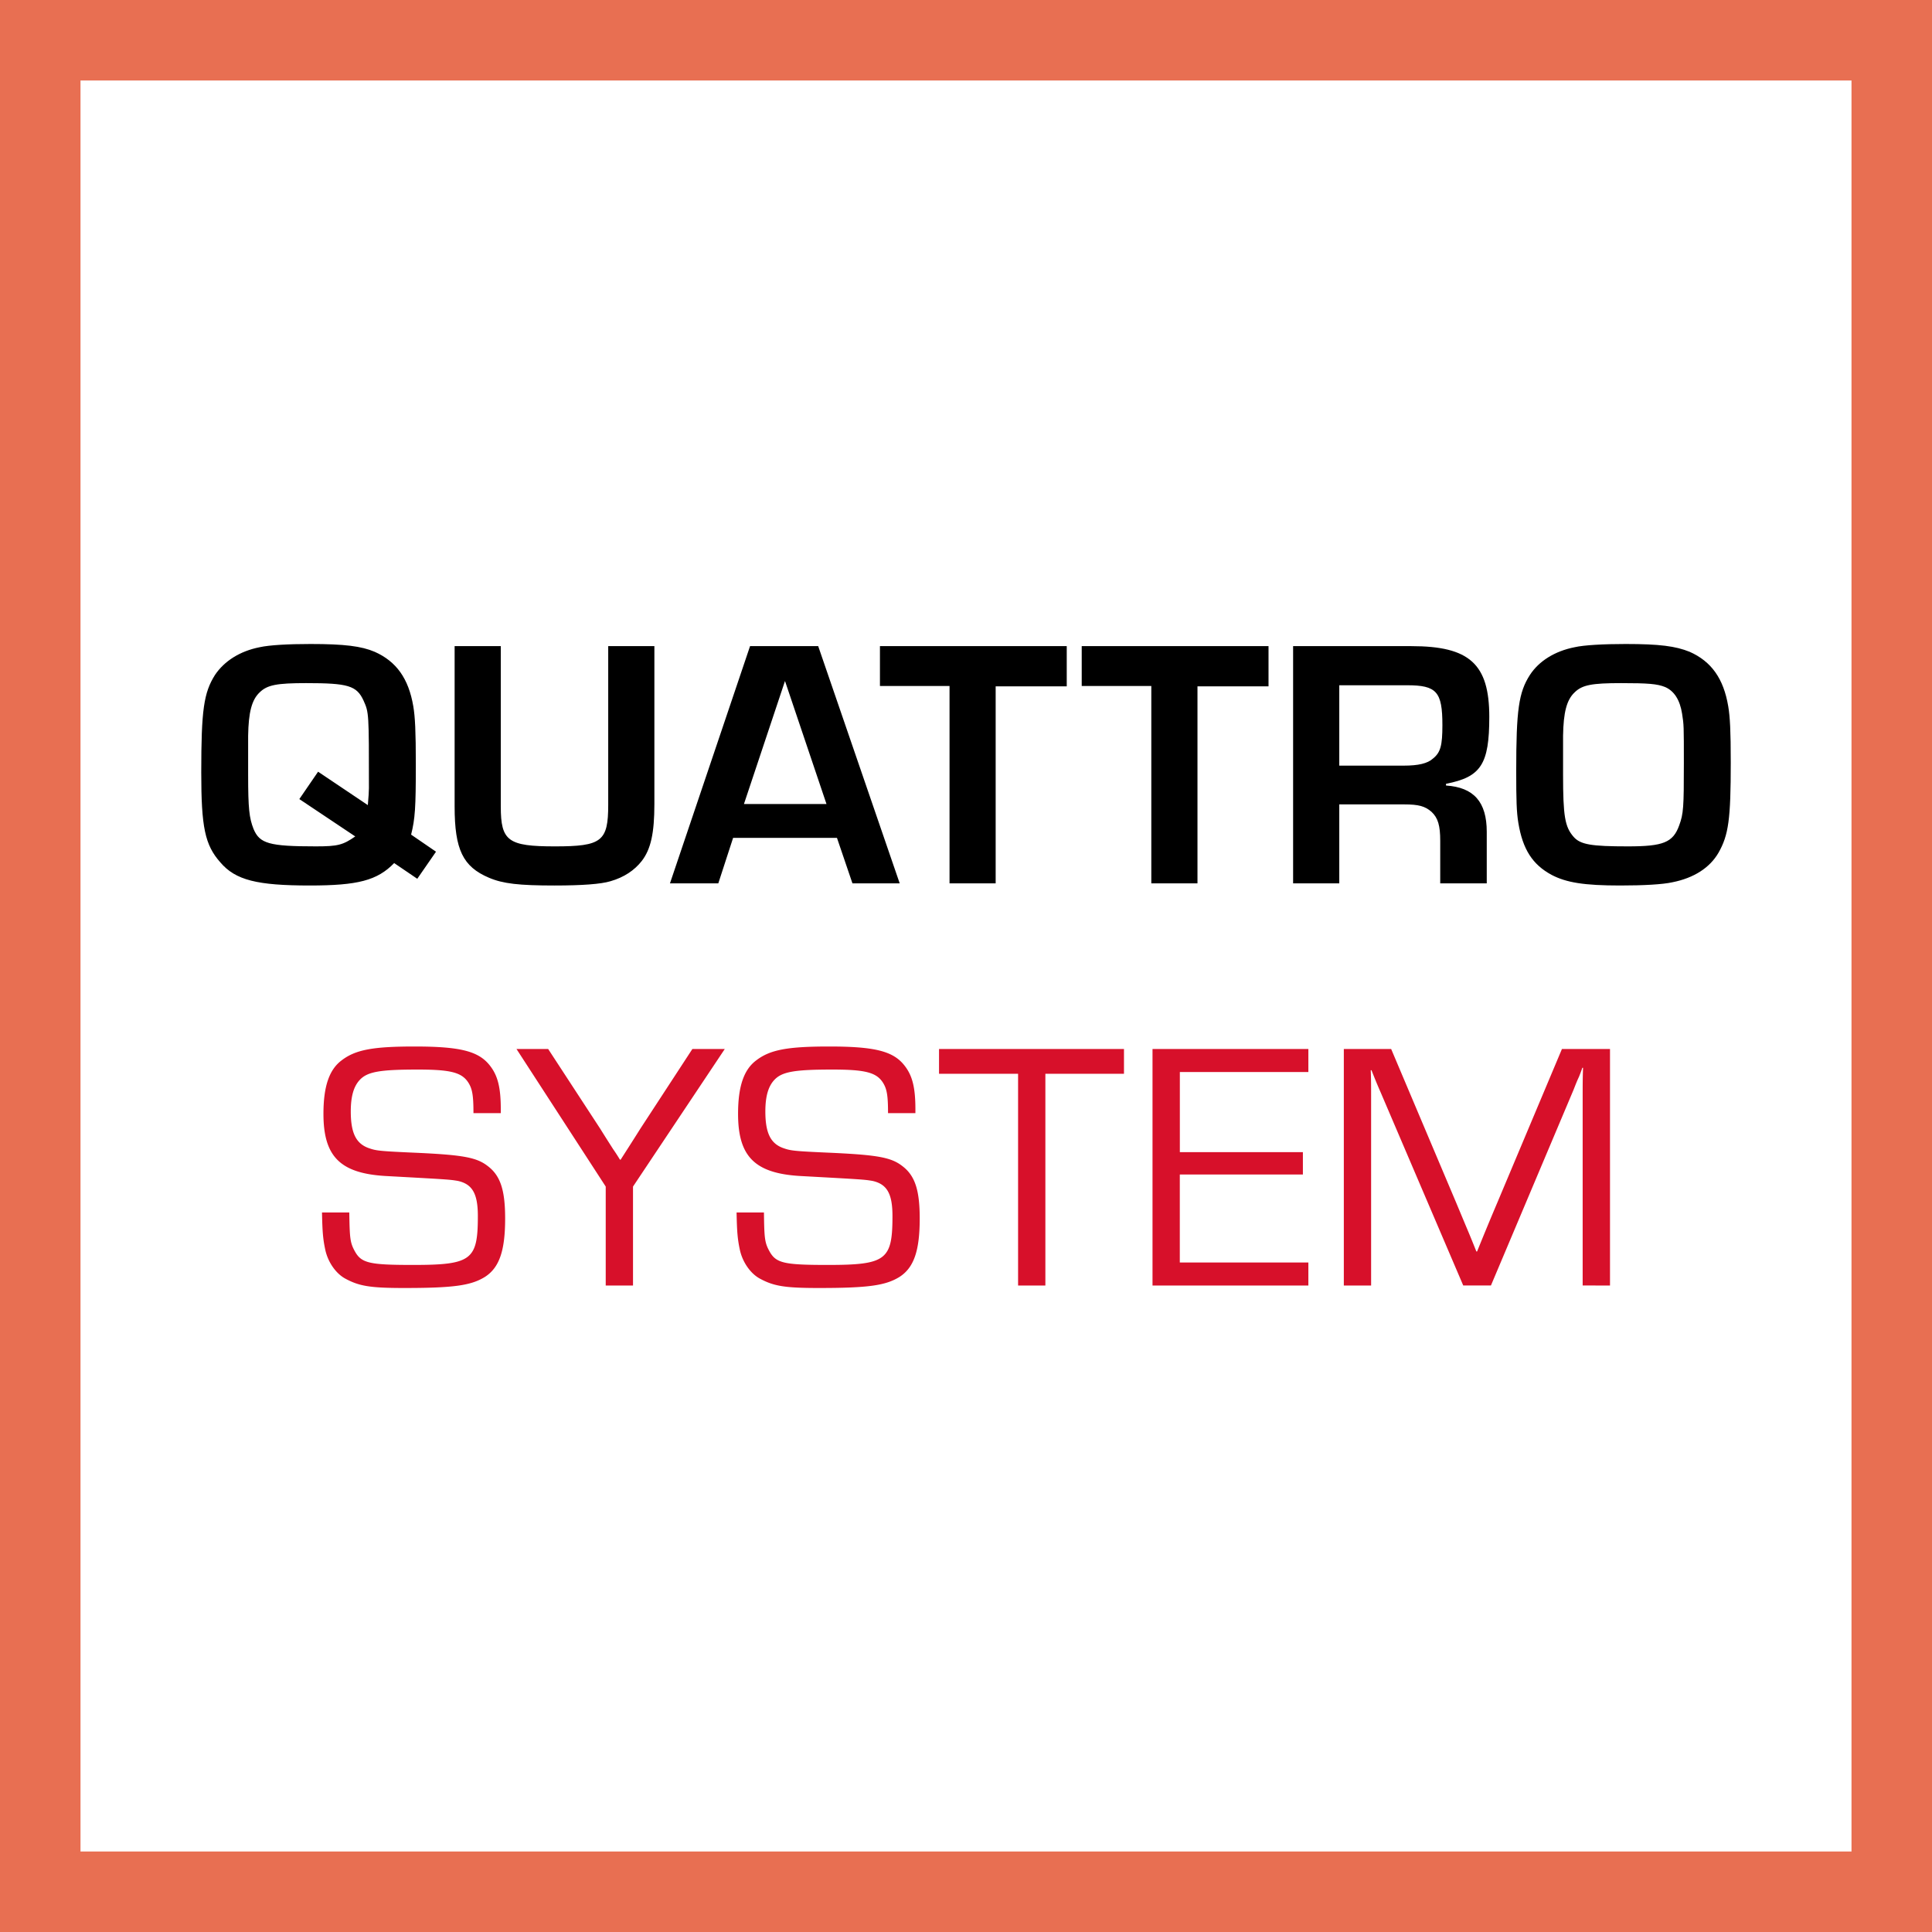
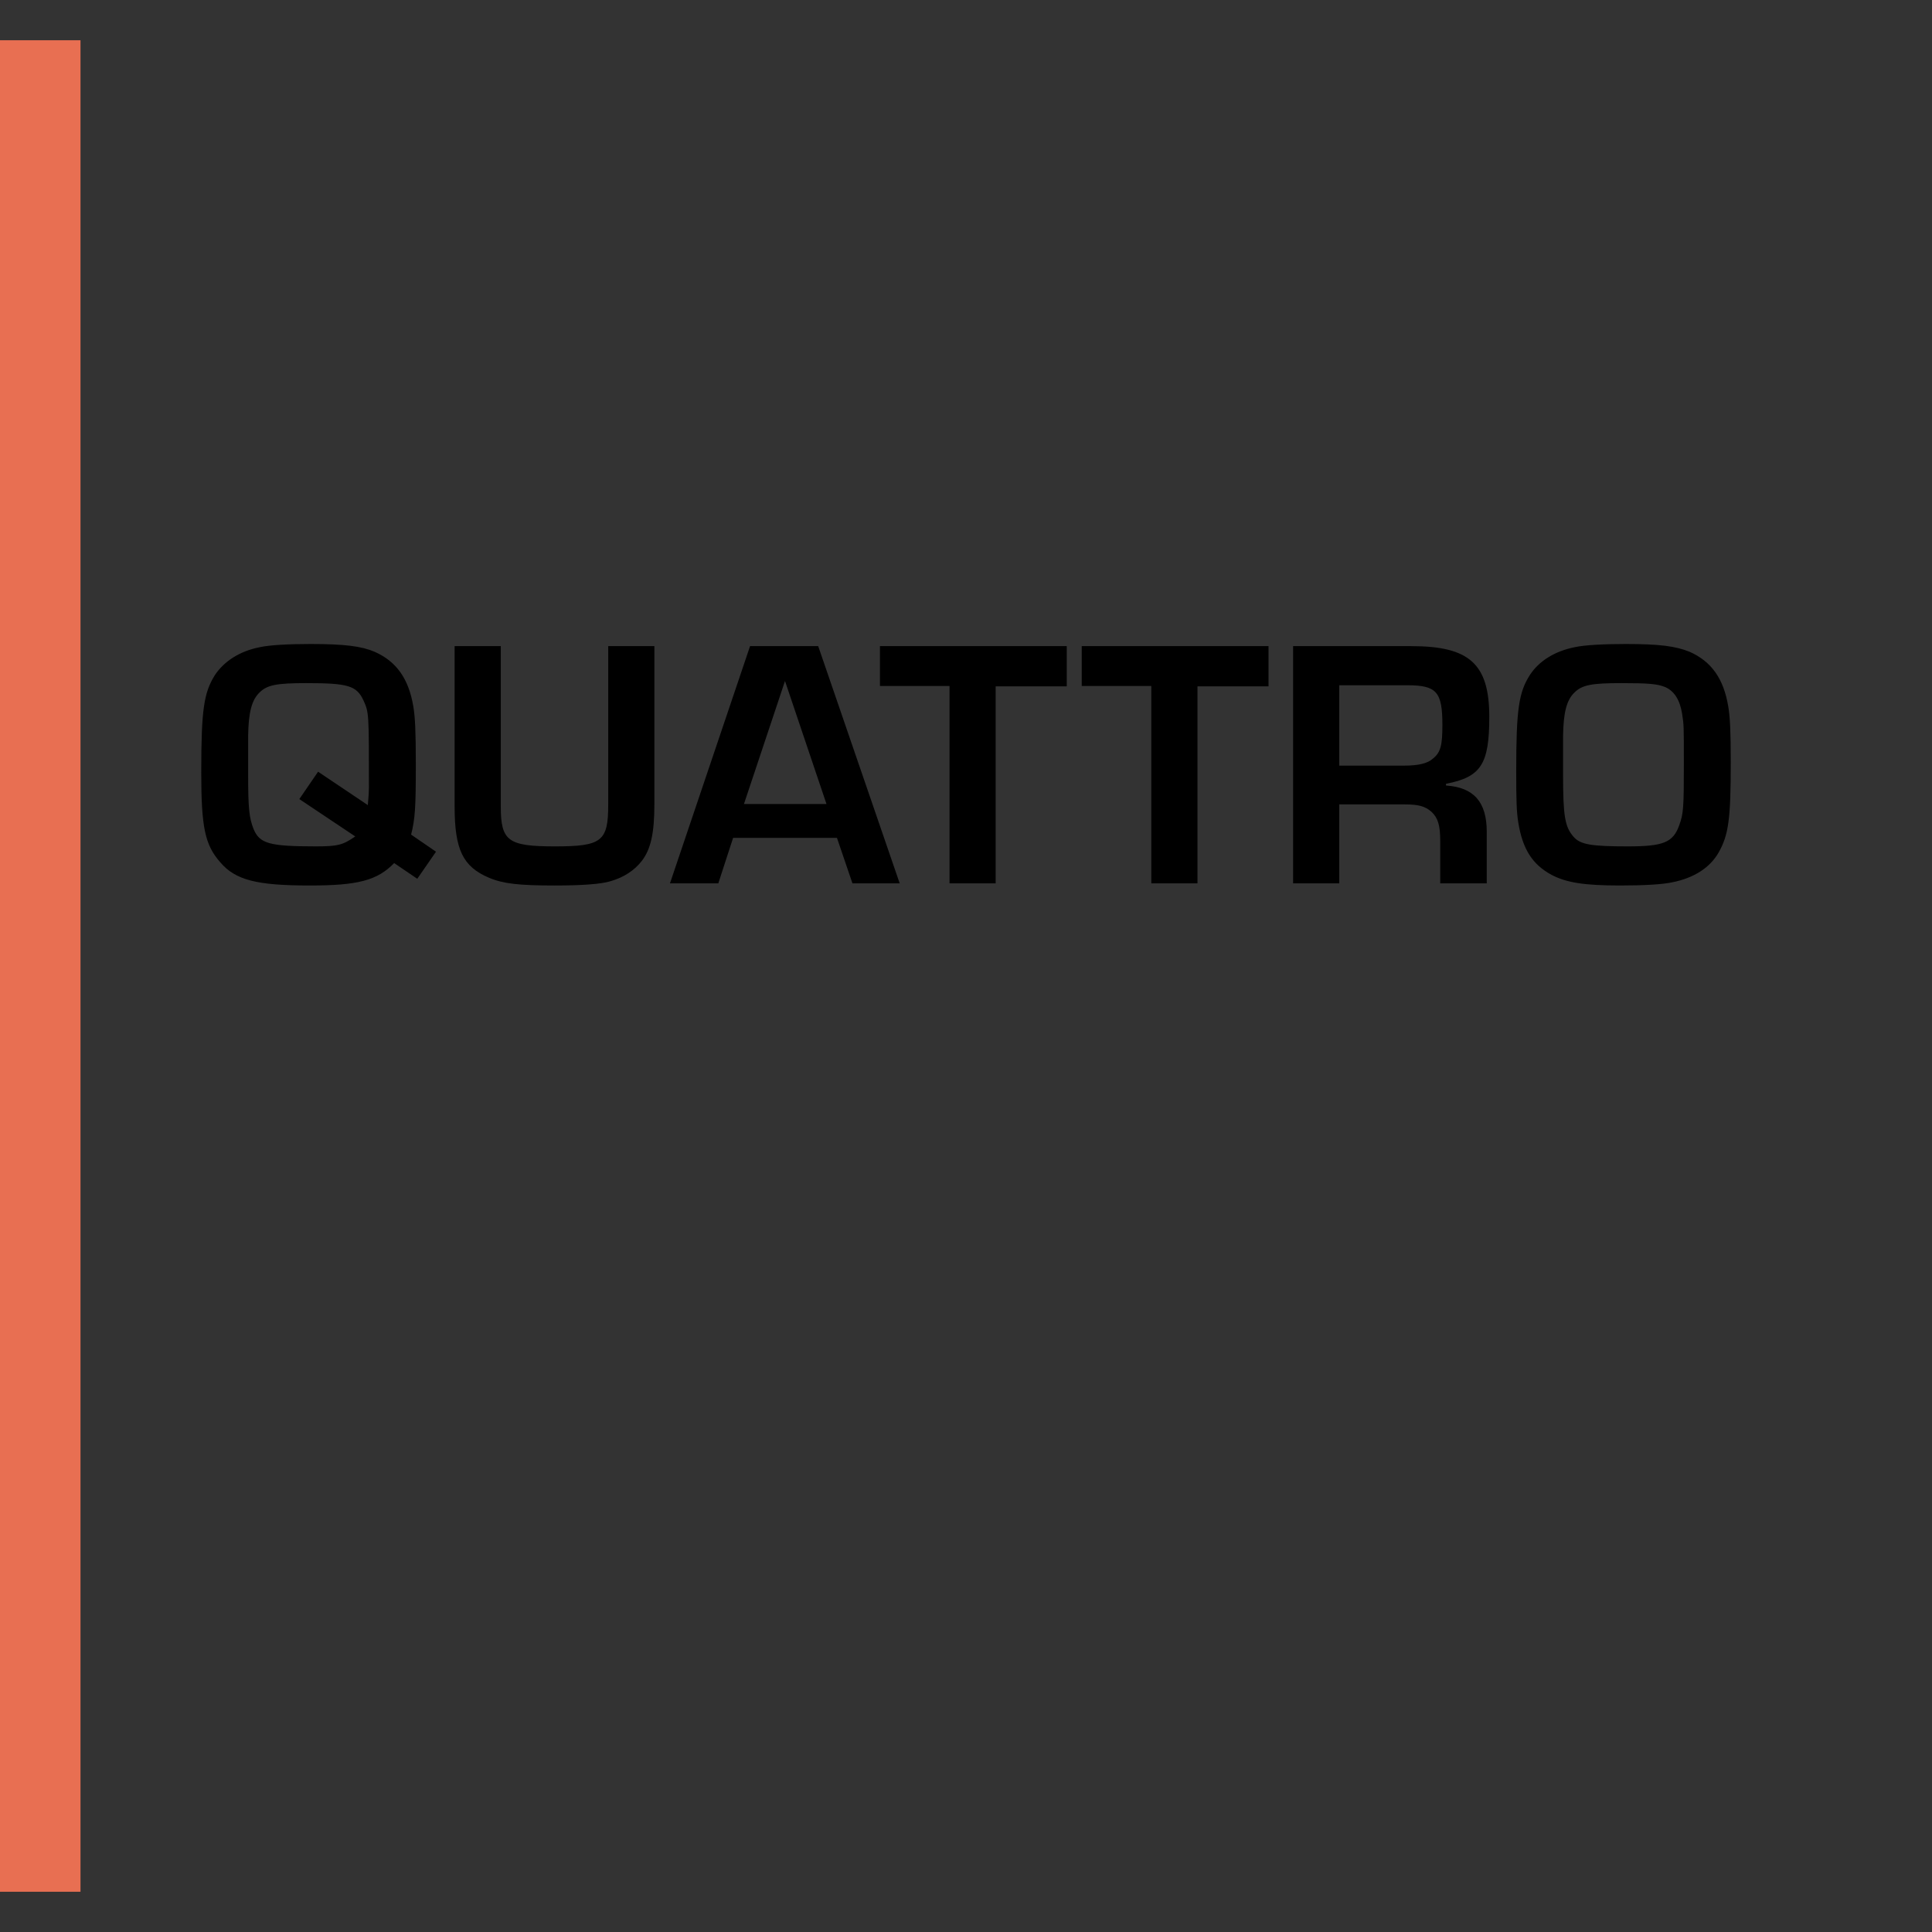
<svg xmlns="http://www.w3.org/2000/svg" width="48" height="48" fill="none" viewBox="0 0 48 48">
  <rect x="0" y="0" width="48" height="48" fill="#333333" stroke="none" />
-   <path fill="#fff" stroke="#E86F52" d="M1 1H47V47H1V1Z" stroke-width="2" />
+   <path fill="#fff" stroke="#E86F52" d="M1 1V47H1V1Z" stroke-width="2" />
  <path fill="#000" d="m10.832 21.16-.618-.424c.099-.397.117-.671.117-1.732 0-.84-.018-1.193-.063-1.458-.117-.689-.421-1.113-.959-1.352-.331-.141-.752-.194-1.594-.194-.556 0-1.022.026-1.264.08-.492.097-.878.344-1.11.689-.278.442-.341.866-.341 2.421 0 1.36.09 1.803.475 2.236.376.442.914.574 2.222.574 1.191 0 1.675-.124 2.096-.557l.574.39.465-.672Zm-3.395-1.307 1.389.928c-.305.212-.43.247-.977.247-1.165 0-1.398-.07-1.55-.433-.107-.274-.134-.504-.134-1.343v-.972c.009-.583.09-.893.286-1.078.189-.186.43-.23 1.156-.23 1.04 0 1.254.062 1.425.433.134.3.134.3.134 2.174 0 .08-.009.212-.027.424l-1.236-.83-.466.68ZM15.111 16.053v3.941c0 .91-.16 1.034-1.325 1.034s-1.344-.133-1.344-.99v-3.985h-1.147v3.985c0 1.07.206 1.494.851 1.768.35.15.752.194 1.63.194.69 0 1.156-.035 1.39-.106.34-.097.6-.274.779-.504.224-.291.313-.689.313-1.414v-3.923h-1.147ZM20.794 20.816l.385 1.131h1.174l-2.025-5.894h-1.693l-1.99 5.894h1.201l.368-1.131h2.58Zm-.26-.84h-2.051l1.02-3.057 1.031 3.057ZM24.738 17.052h1.765v-.999h-4.641v.99h1.729v4.904h1.146v-4.895ZM29.75 17.052h1.766v-.999h-4.641v.99h1.729v4.904h1.147v-4.895ZM32.127 21.947h1.147v-1.962h1.612c.359 0 .52.044.681.186.161.15.215.345.215.716v1.06h1.156v-1.281c0-.743-.323-1.105-1.012-1.15v-.043c.869-.168 1.075-.486 1.075-1.662 0-1.316-.493-1.758-1.935-1.758h-2.939v5.894Zm1.147-2.925v-1.997h1.684c.735 0 .878.16.878.99 0 .503-.045.68-.233.83-.134.124-.367.177-.726.177h-1.603ZM40.384 16c-.538 0-1.03.026-1.263.08-.493.097-.887.344-1.111.689-.278.433-.34.866-.34 2.386 0 .733.008 1.016.053 1.29.108.654.35 1.034.824 1.29.368.194.816.265 1.703.265.582 0 1.057-.026 1.299-.08.537-.106.931-.362 1.146-.733.251-.442.305-.83.305-2.244 0-.787-.018-1.132-.063-1.397-.116-.689-.42-1.113-.958-1.352-.35-.141-.744-.194-1.595-.194Zm-1.55 2.28c.009-.583.09-.893.287-1.078.188-.186.43-.23 1.155-.23.672 0 .896.018 1.093.097.224.097.368.318.422.663.044.274.044.3.044 1.228 0 1.105-.009 1.255-.116 1.547-.153.424-.394.521-1.272.521-.914 0-1.183-.044-1.353-.239-.215-.247-.26-.512-.26-1.546v-.963Z" />
-   <path fill="#D7102A" d="M12.442 27.656v-.096c0-.53-.072-.829-.262-1.075-.281-.37-.742-.485-1.882-.485-1.031 0-1.466.08-1.81.344-.307.229-.452.643-.452 1.33 0 1.049.407 1.471 1.52 1.542 1.601.088 1.601.088 1.818.123.362.08.498.317.498.873 0 1.092-.154 1.215-1.61 1.215-1.086 0-1.285-.044-1.448-.343-.117-.212-.126-.326-.136-.96H8c.01.502.027.669.081.925.064.299.254.581.489.713.353.194.633.238 1.474.238 1.23 0 1.656-.062 2-.273.362-.23.506-.652.506-1.454 0-.705-.117-1.066-.434-1.304-.271-.211-.606-.273-1.719-.326-1.004-.044-1.05-.053-1.248-.123-.308-.115-.434-.379-.434-.908 0-.37.072-.616.217-.775.19-.211.506-.264 1.447-.264.814 0 1.095.07 1.258.326.1.158.126.326.126.757h.679ZM18.007 26.062h-.805l-1.294 1.982c-.144.23-.307.485-.488.767h-.018a4.393 4.393 0 0 0-.172-.265c-.027-.044-.136-.211-.317-.502l-1.294-1.982h-.787l2.217 3.418v2.458h.678V29.48l2.28-3.418ZM22.743 27.656v-.096c0-.53-.072-.829-.262-1.075-.28-.37-.742-.485-1.882-.485-1.032 0-1.466.08-1.81.344-.307.229-.452.643-.452 1.33 0 1.049.407 1.471 1.52 1.542 1.601.088 1.601.088 1.818.123.362.08.498.317.498.873 0 1.092-.154 1.215-1.61 1.215-1.086 0-1.285-.044-1.448-.343-.117-.212-.127-.326-.135-.96H18.3c.01.502.027.669.081.925.064.299.254.581.489.713.353.194.633.238 1.475.238 1.23 0 1.655-.062 1.999-.273.362-.23.506-.652.506-1.454 0-.705-.117-1.066-.434-1.304-.271-.211-.606-.273-1.719-.326-1.004-.044-1.05-.053-1.248-.123-.308-.115-.434-.379-.434-.908 0-.37.072-.616.217-.775.19-.211.506-.264 1.447-.264.814 0 1.095.07 1.258.326.1.158.126.326.126.757h.679ZM25.971 26.678h1.954v-.616H23.33v.616h1.964v5.26h.678v-5.26ZM29.313 26.634h3.193v-.572h-3.872v5.876h3.872v-.572h-3.194V29.18h3.058v-.555h-3.057v-1.992ZM40 26.062h-1.194l-1.601 3.806c-.172.405-.344.82-.507 1.225h-.018c-.081-.203-.163-.406-.253-.617l-.254-.608-1.61-3.806h-1.176v5.876h.678v-4.704c0-.212 0-.423-.009-.644h.019c.072.185.144.361.226.547l2.053 4.801h.688l2.053-4.863c.09-.23.1-.247.136-.326.027-.07.054-.132.081-.22h.019c-.01.238-.01.475-.01.704v4.705H40v-5.876Z" />
</svg>